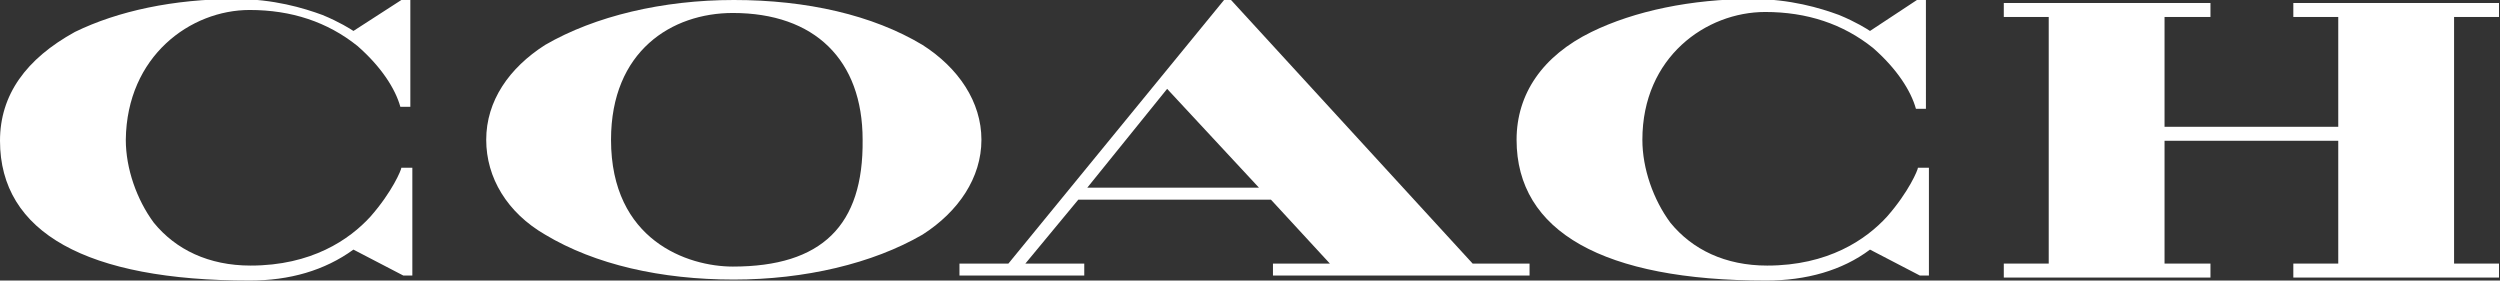
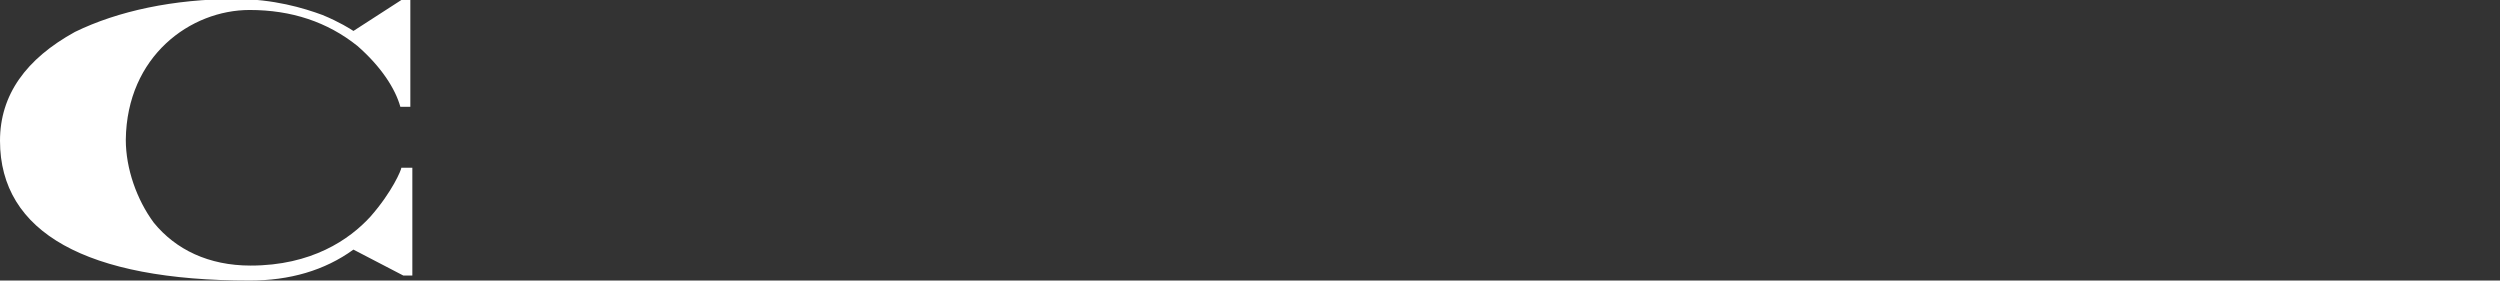
<svg xmlns="http://www.w3.org/2000/svg" version="1.1" id="Layer_1" x="0px" y="0px" viewBox="0 0 250.4 28.1" style="enable-background:new 0 0 250.4 28.1;" xml:space="preserve">
  <rect x="0" y="0" width="250.4" height="28.1" fill="#333333" stroke="none" />
  <style type="text/css">
	.st0{fill:#FFFFFF;}
</style>
  <title>Logo Coach</title>
  <g id="Logo-Coach">
    <g id="Logo_x2F_Coach-1" transform="translate(0, 36)">
-       <polygon id="Path" class="st0" points="250.3,-34.3 250.3,-35.7 229.7,-35.7 229.7,-34.3 234.2,-34.3 234.2,-23.3 216.8,-23.3     216.8,-34.3 221.4,-34.3 221.4,-35.3 221.4,-35.7 200.7,-35.7 200.7,-34.3 205.2,-34.3 205.2,-9.6 200.7,-9.6 200.7,-8.2     221.4,-8.2 221.4,-9.6 216.8,-9.6 216.8,-21.9 234.2,-21.9 234.2,-9.6 229.7,-9.6 229.7,-8.2 250,-8.2 250.3,-8.2 250.3,-9.6     245.8,-9.6 245.8,-34.3   " />
      <g id="Group">
        <path id="Path_1_" class="st0" d="M35.4-32.9c-0.3-0.2-1.4-0.9-3.1-1.6c-1.9-0.7-4.9-1.6-8.7-1.6c-6.2,0-11.8,1.2-16.1,3.3     C2.6-30.1,0-26.5,0-21.9C0-12.7,8.7-7.9,25-7.9c4,0,7.5-1,10.4-3.1l5,2.6h0.9v-10.8h-0.9h-0.2l0,0c0,0.2-0.9,2.4-3.1,4.9     c-2.1,2.3-5.9,4.9-12,4.9c-4.2,0-7.5-1.6-9.7-4.3c-1.7-2.3-2.8-5.4-2.8-8.3C12.7-30.4,19.1-35,25-35c4.2,0,7.8,1.2,10.8,3.6     c2.4,2.1,3.8,4.3,4.3,6.1l0,0h1V-36h-0.9L35.4-32.9z" />
-         <path id="Path_2_" class="st0" d="M187.3-32.9c-0.3-0.2-1.4-0.9-3.1-1.6c-1.9-0.7-4.9-1.6-8.7-1.6c-6.1,0-11.8,1.2-16.1,3.3     c-4.9,2.4-7.5,6.2-7.5,10.8c0,9.2,8.7,14.1,25,14.1c4,0,7.6-1,10.4-3.1l5,2.6h0.9v-10.8h-0.9h-0.2l0,0c0,0.2-0.9,2.4-3.1,4.9     c-2.1,2.3-5.9,4.9-12,4.9c-4.2,0-7.5-1.6-9.7-4.3c-1.7-2.3-2.8-5.4-2.8-8.3c0-8.3,6.4-12.8,12.3-12.8c4.2,0,7.8,1.2,10.8,3.6     c2.4,2.1,3.8,4.3,4.3,6.1l0,0h1V-36h-0.9L187.3-32.9z" />
      </g>
-       <path id="Shape" class="st0" d="M92.4-31.5c-5-3-11.6-4.5-18.9-4.5c-7.1,0-13.9,1.6-18.9,4.5c-3.6,2.3-5.9,5.6-5.9,9.5    c0,3.8,2.1,7.3,5.9,9.5c5,3,11.6,4.5,18.9,4.5c7.1,0,13.9-1.6,18.9-4.5c3.6-2.3,5.9-5.7,5.9-9.5S96-29.2,92.4-31.5 M73.4-9.3    c-4.5,0-12.2-2.6-12.2-12.7c0-8.9,6.1-12.7,12.2-12.7c8.2,0,13,4.7,13,12.7C86.5-13.4,82.3-9.3,73.4-9.3" />
-       <path id="Shape_1_" class="st0" d="M123.3-36h-0.7L101-9.6h-4.9v1.2h12.5v-1.2h-5.9L108-16h19.3l5.9,6.4h-5.7v1.2h25.7v-1.2h-5.7    L123.3-36z M108.9-17.2l8-9.9l9.2,9.9H108.9z" />
    </g>
  </g>
</svg>